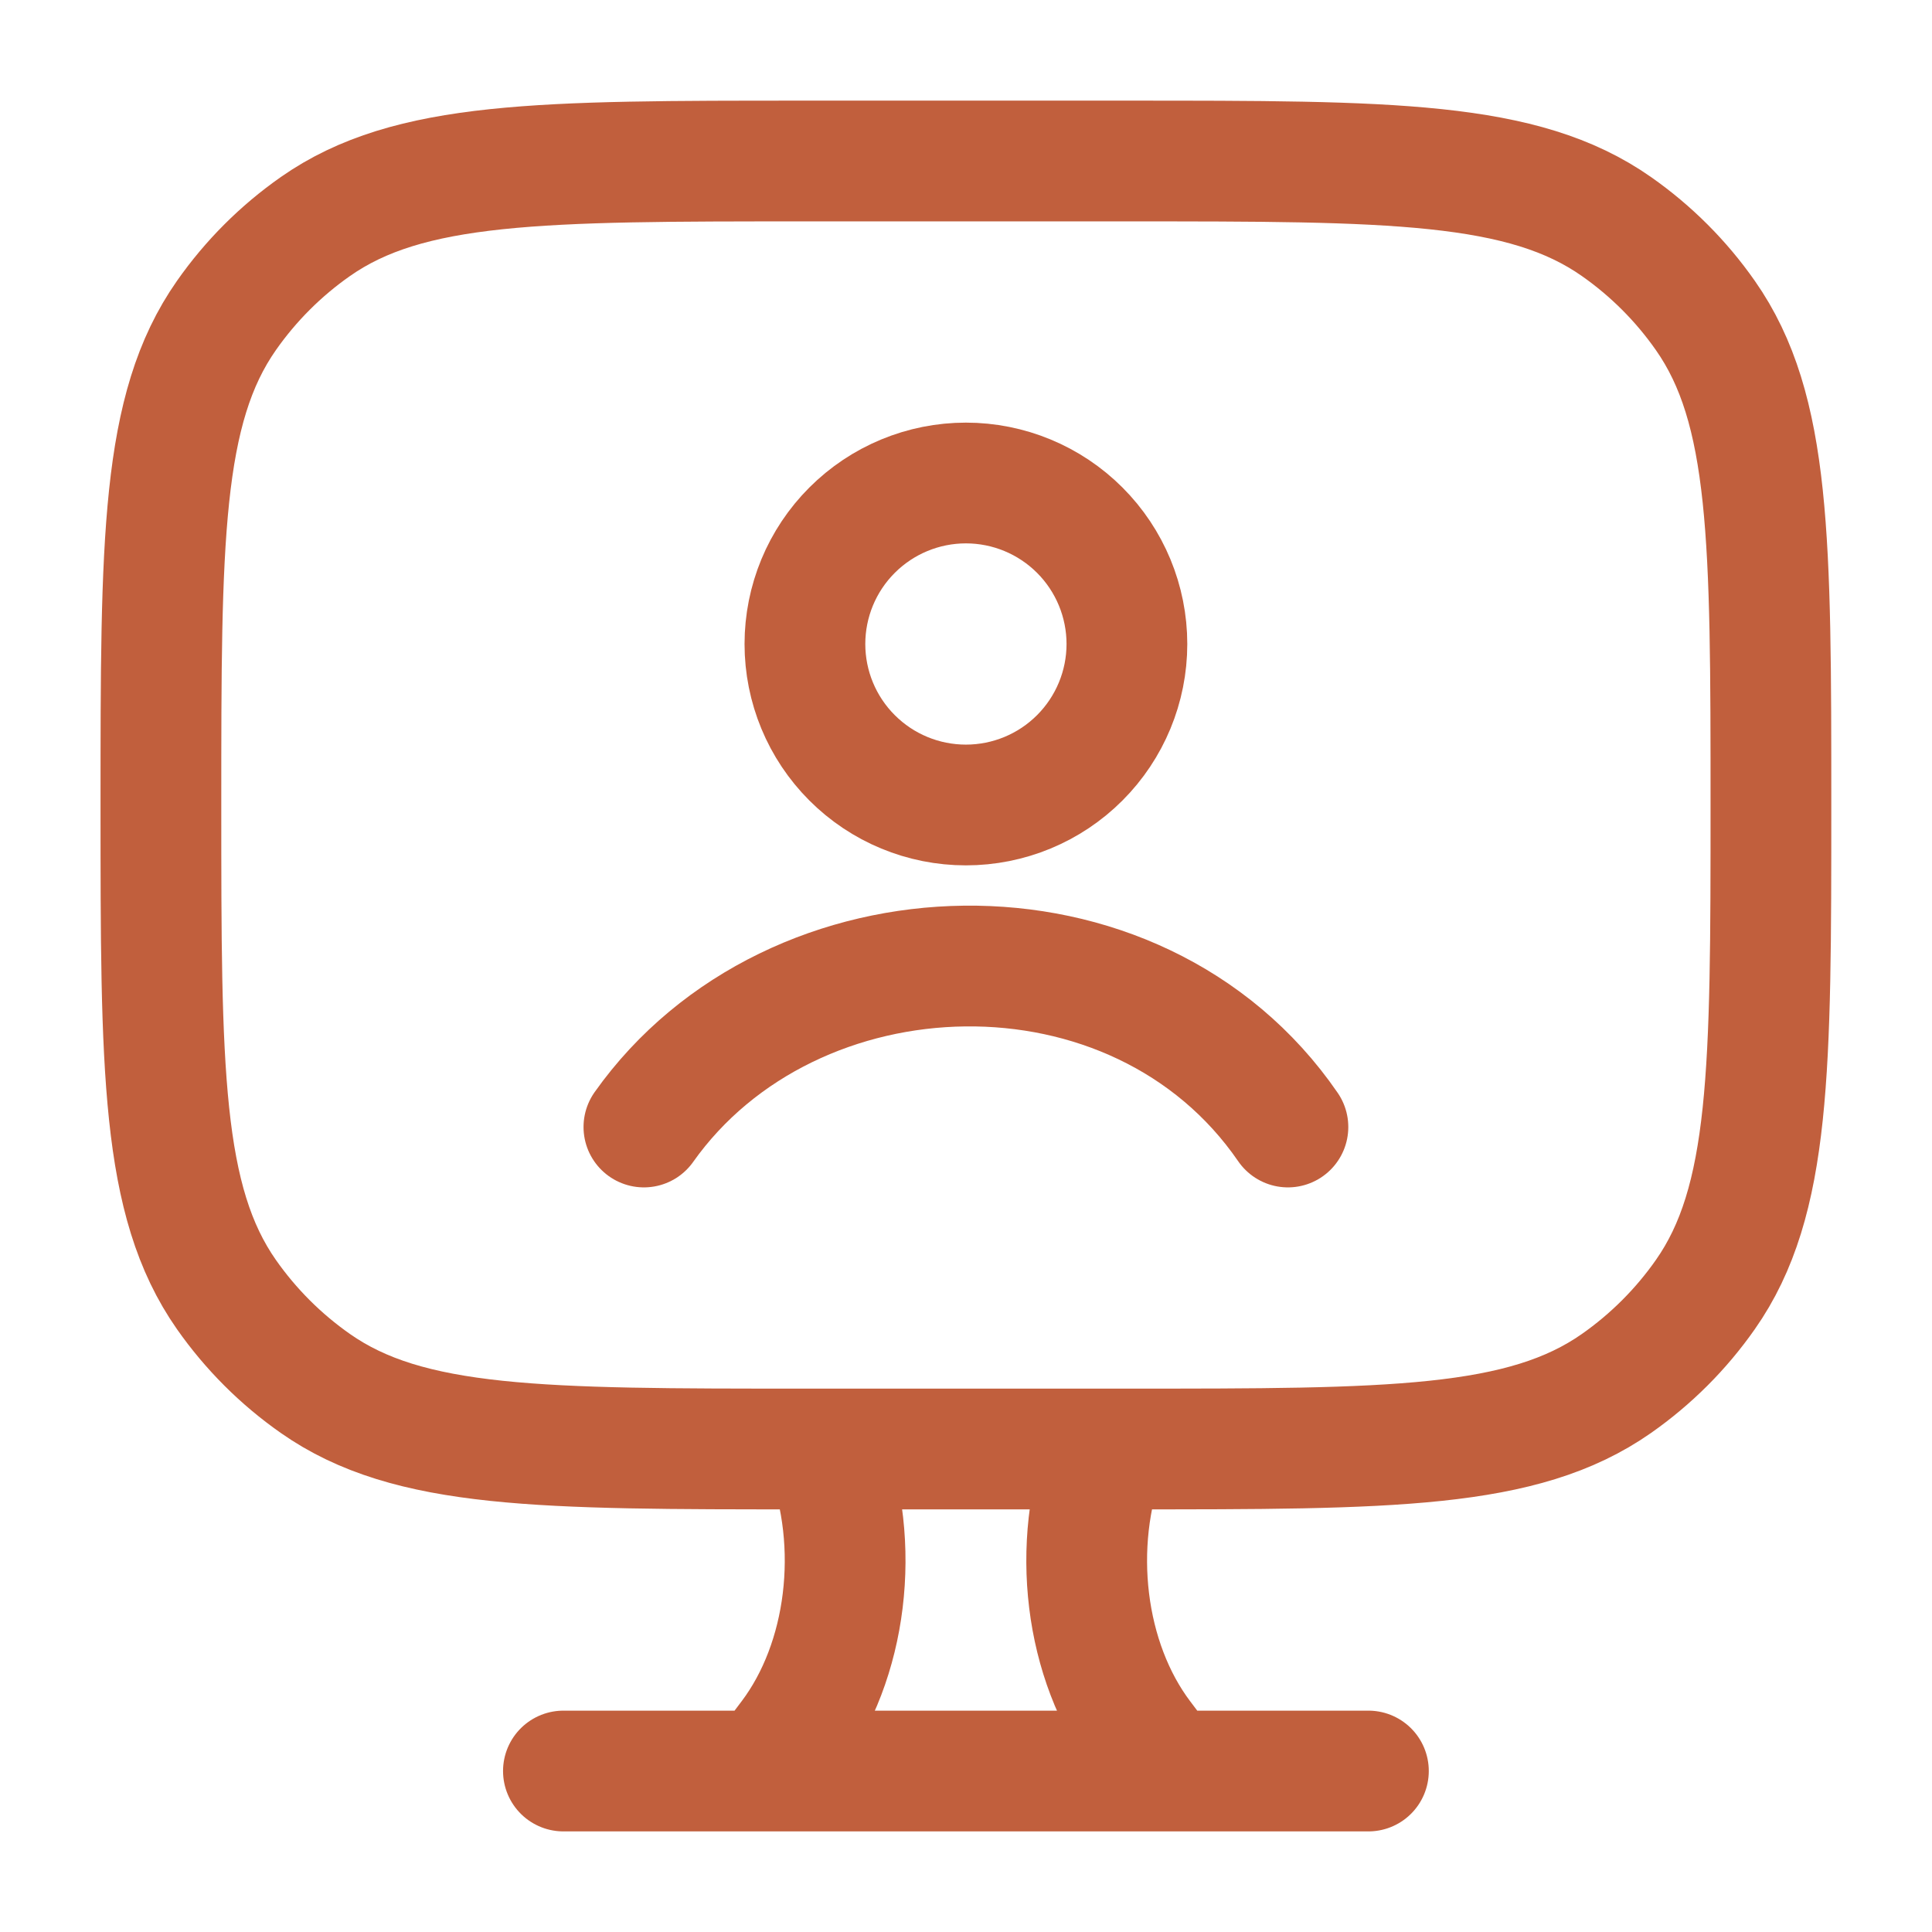
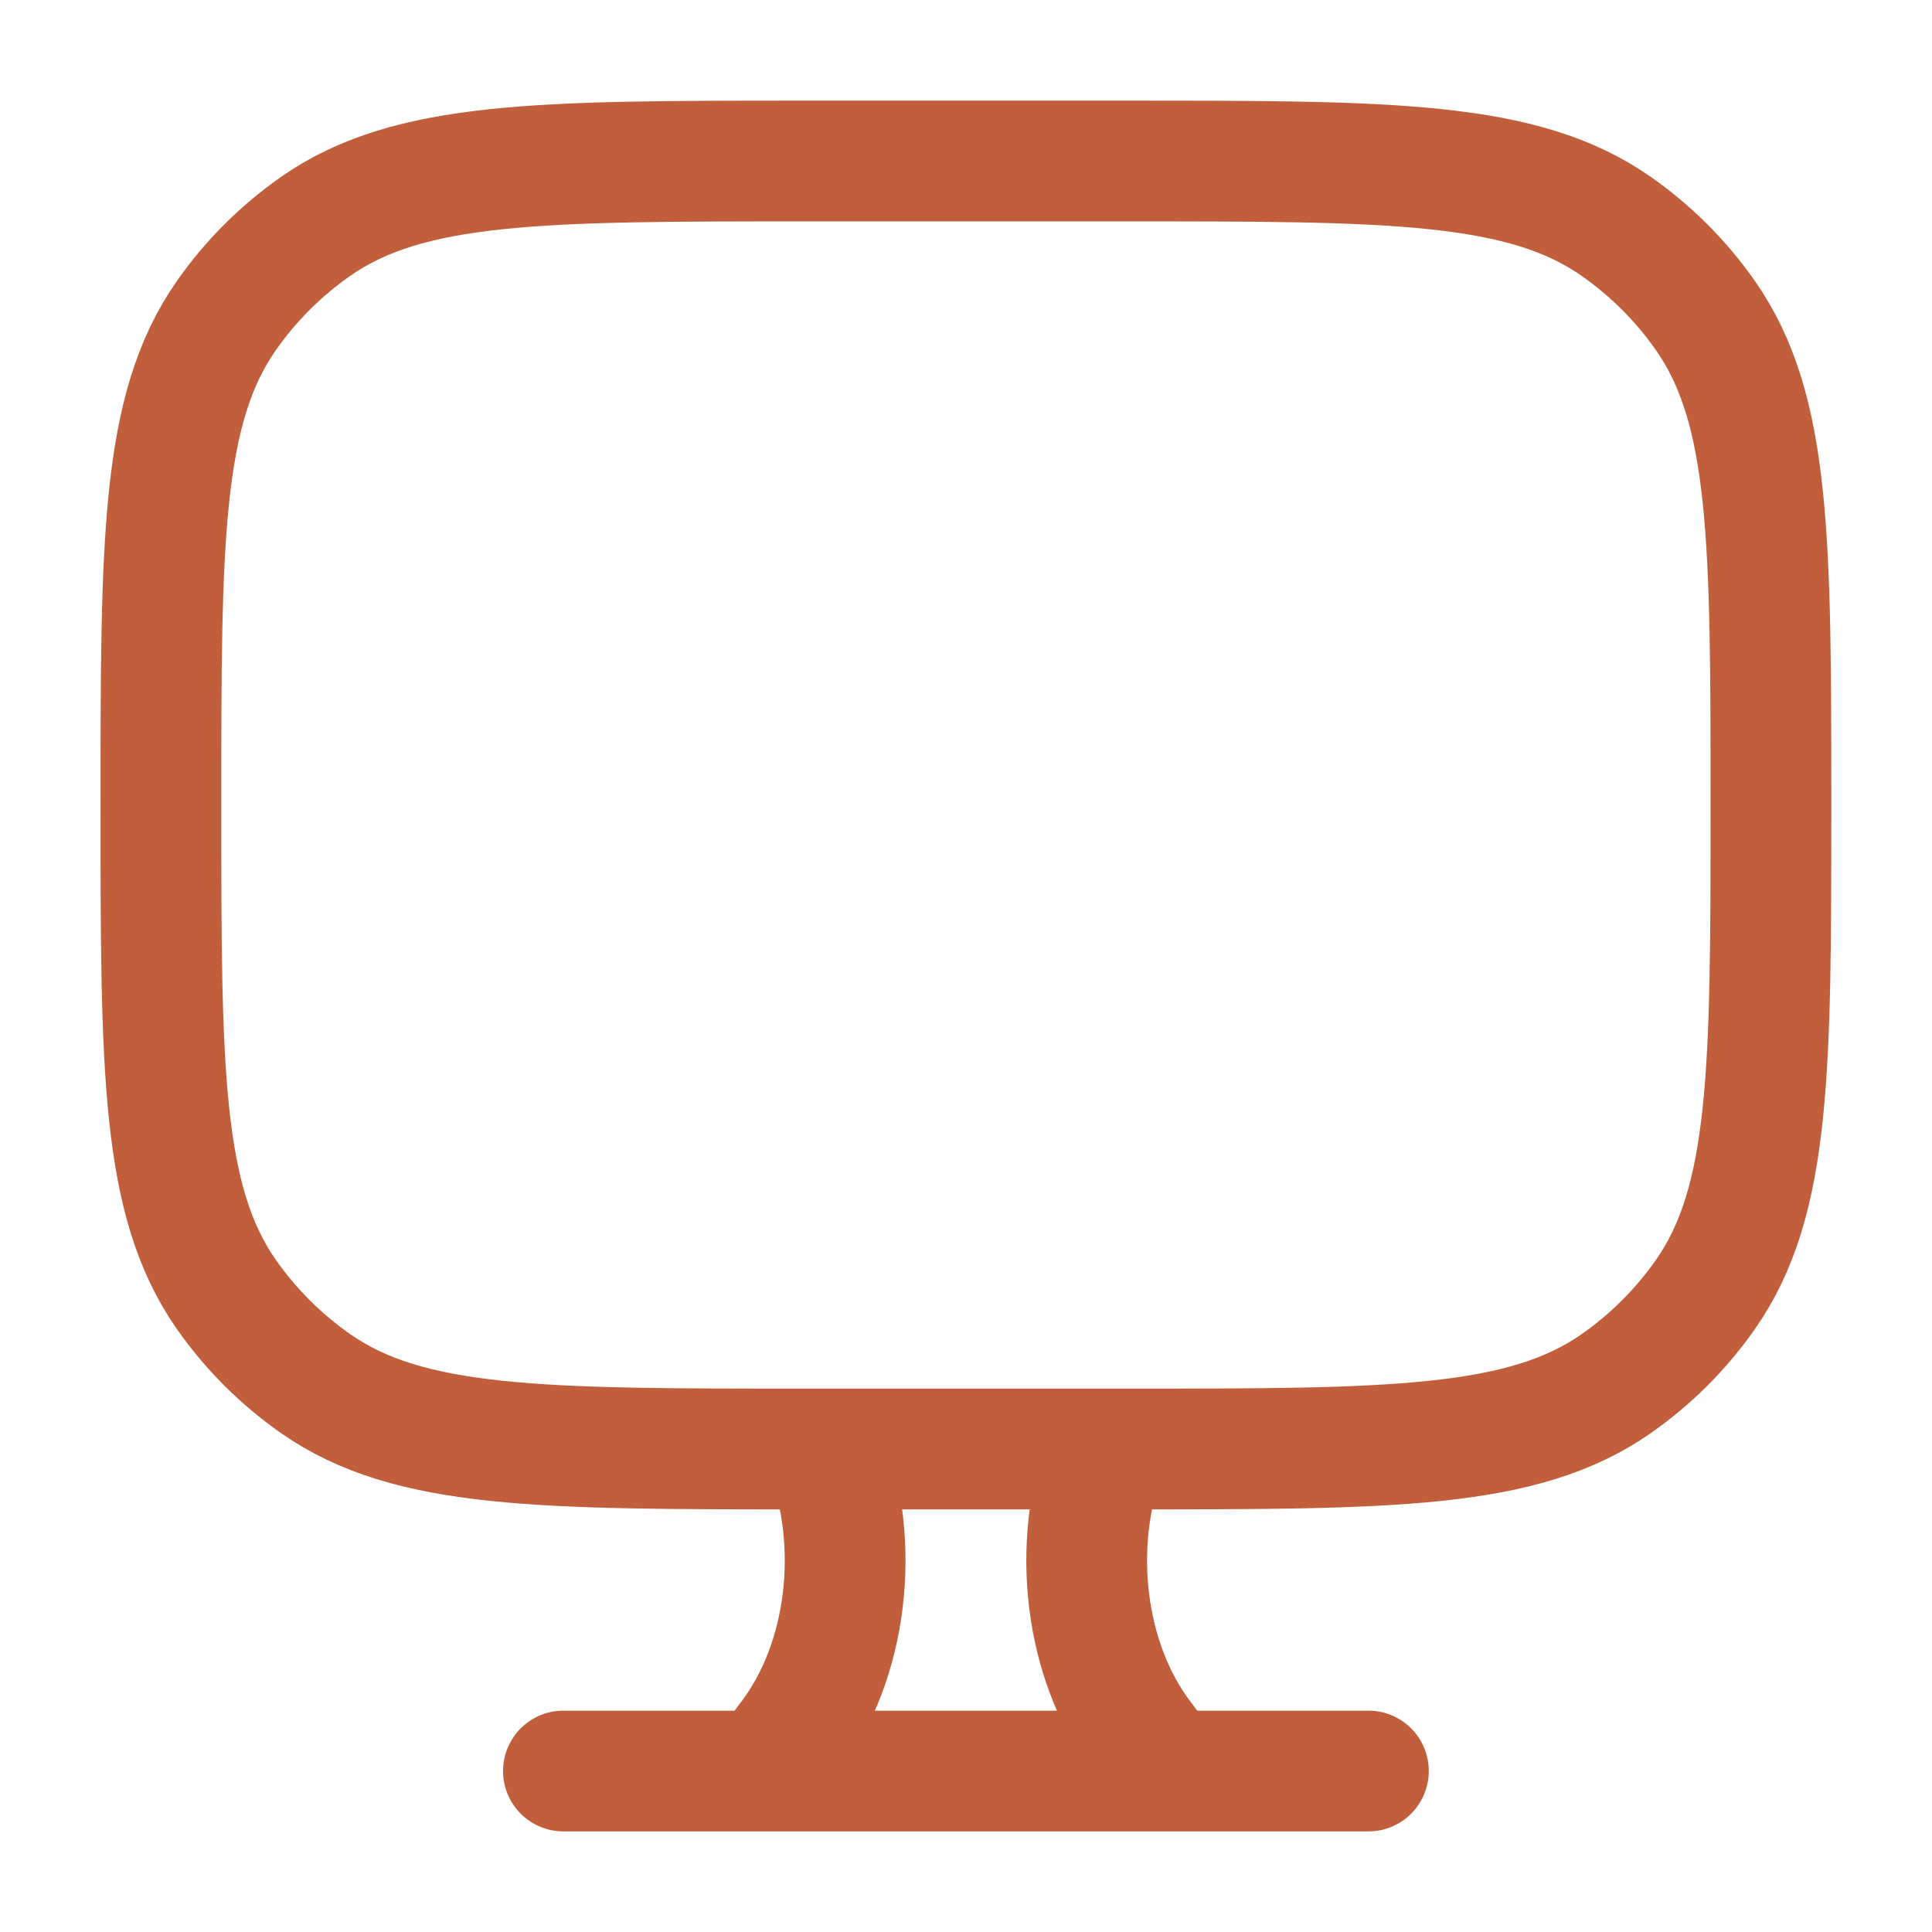
<svg xmlns="http://www.w3.org/2000/svg" width="56" height="56" viewBox="0 0 56 56" fill="none">
  <path d="M33.831 51.334L33.093 50.356C31.437 48.153 31.024 44.786 32.074 42M22.164 51.334L22.901 50.356C24.558 48.153 24.971 44.786 23.921 42M16.331 51.334H39.664M32.664 4.667H23.331C15.677 4.667 11.853 4.667 9.142 6.566C8.138 7.269 7.266 8.141 6.563 9.145C4.664 11.854 4.664 15.68 4.664 23.334C4.664 30.987 4.664 34.811 6.563 37.523C7.266 38.526 8.138 39.398 9.142 40.101C11.851 42 15.677 42 23.331 42H32.664C40.317 42 44.142 42 46.853 40.101C47.856 39.398 48.729 38.526 49.431 37.523C51.331 34.814 51.331 30.987 51.331 23.334C51.331 15.68 51.331 11.856 49.431 9.145C48.729 8.141 47.856 7.269 46.853 6.566C44.144 4.667 40.317 4.667 32.664 4.667Z" stroke="#C15F3D" stroke-width="3.5" stroke-linecap="round" />
-   <path d="M18.664 32.667C22.953 26.612 32.942 26.28 37.331 32.667M32.664 18.667C32.664 19.904 32.172 21.091 31.297 21.966C30.422 22.842 29.235 23.333 27.997 23.333C26.76 23.333 25.573 22.842 24.698 21.966C23.822 21.091 23.331 19.904 23.331 18.667C23.331 17.429 23.822 16.242 24.698 15.367C25.573 14.492 26.76 14 27.997 14C29.235 14 30.422 14.492 31.297 15.367C32.172 16.242 32.664 17.429 32.664 18.667Z" stroke="#C15F3D" stroke-width="3.5" stroke-linecap="round" />
</svg>